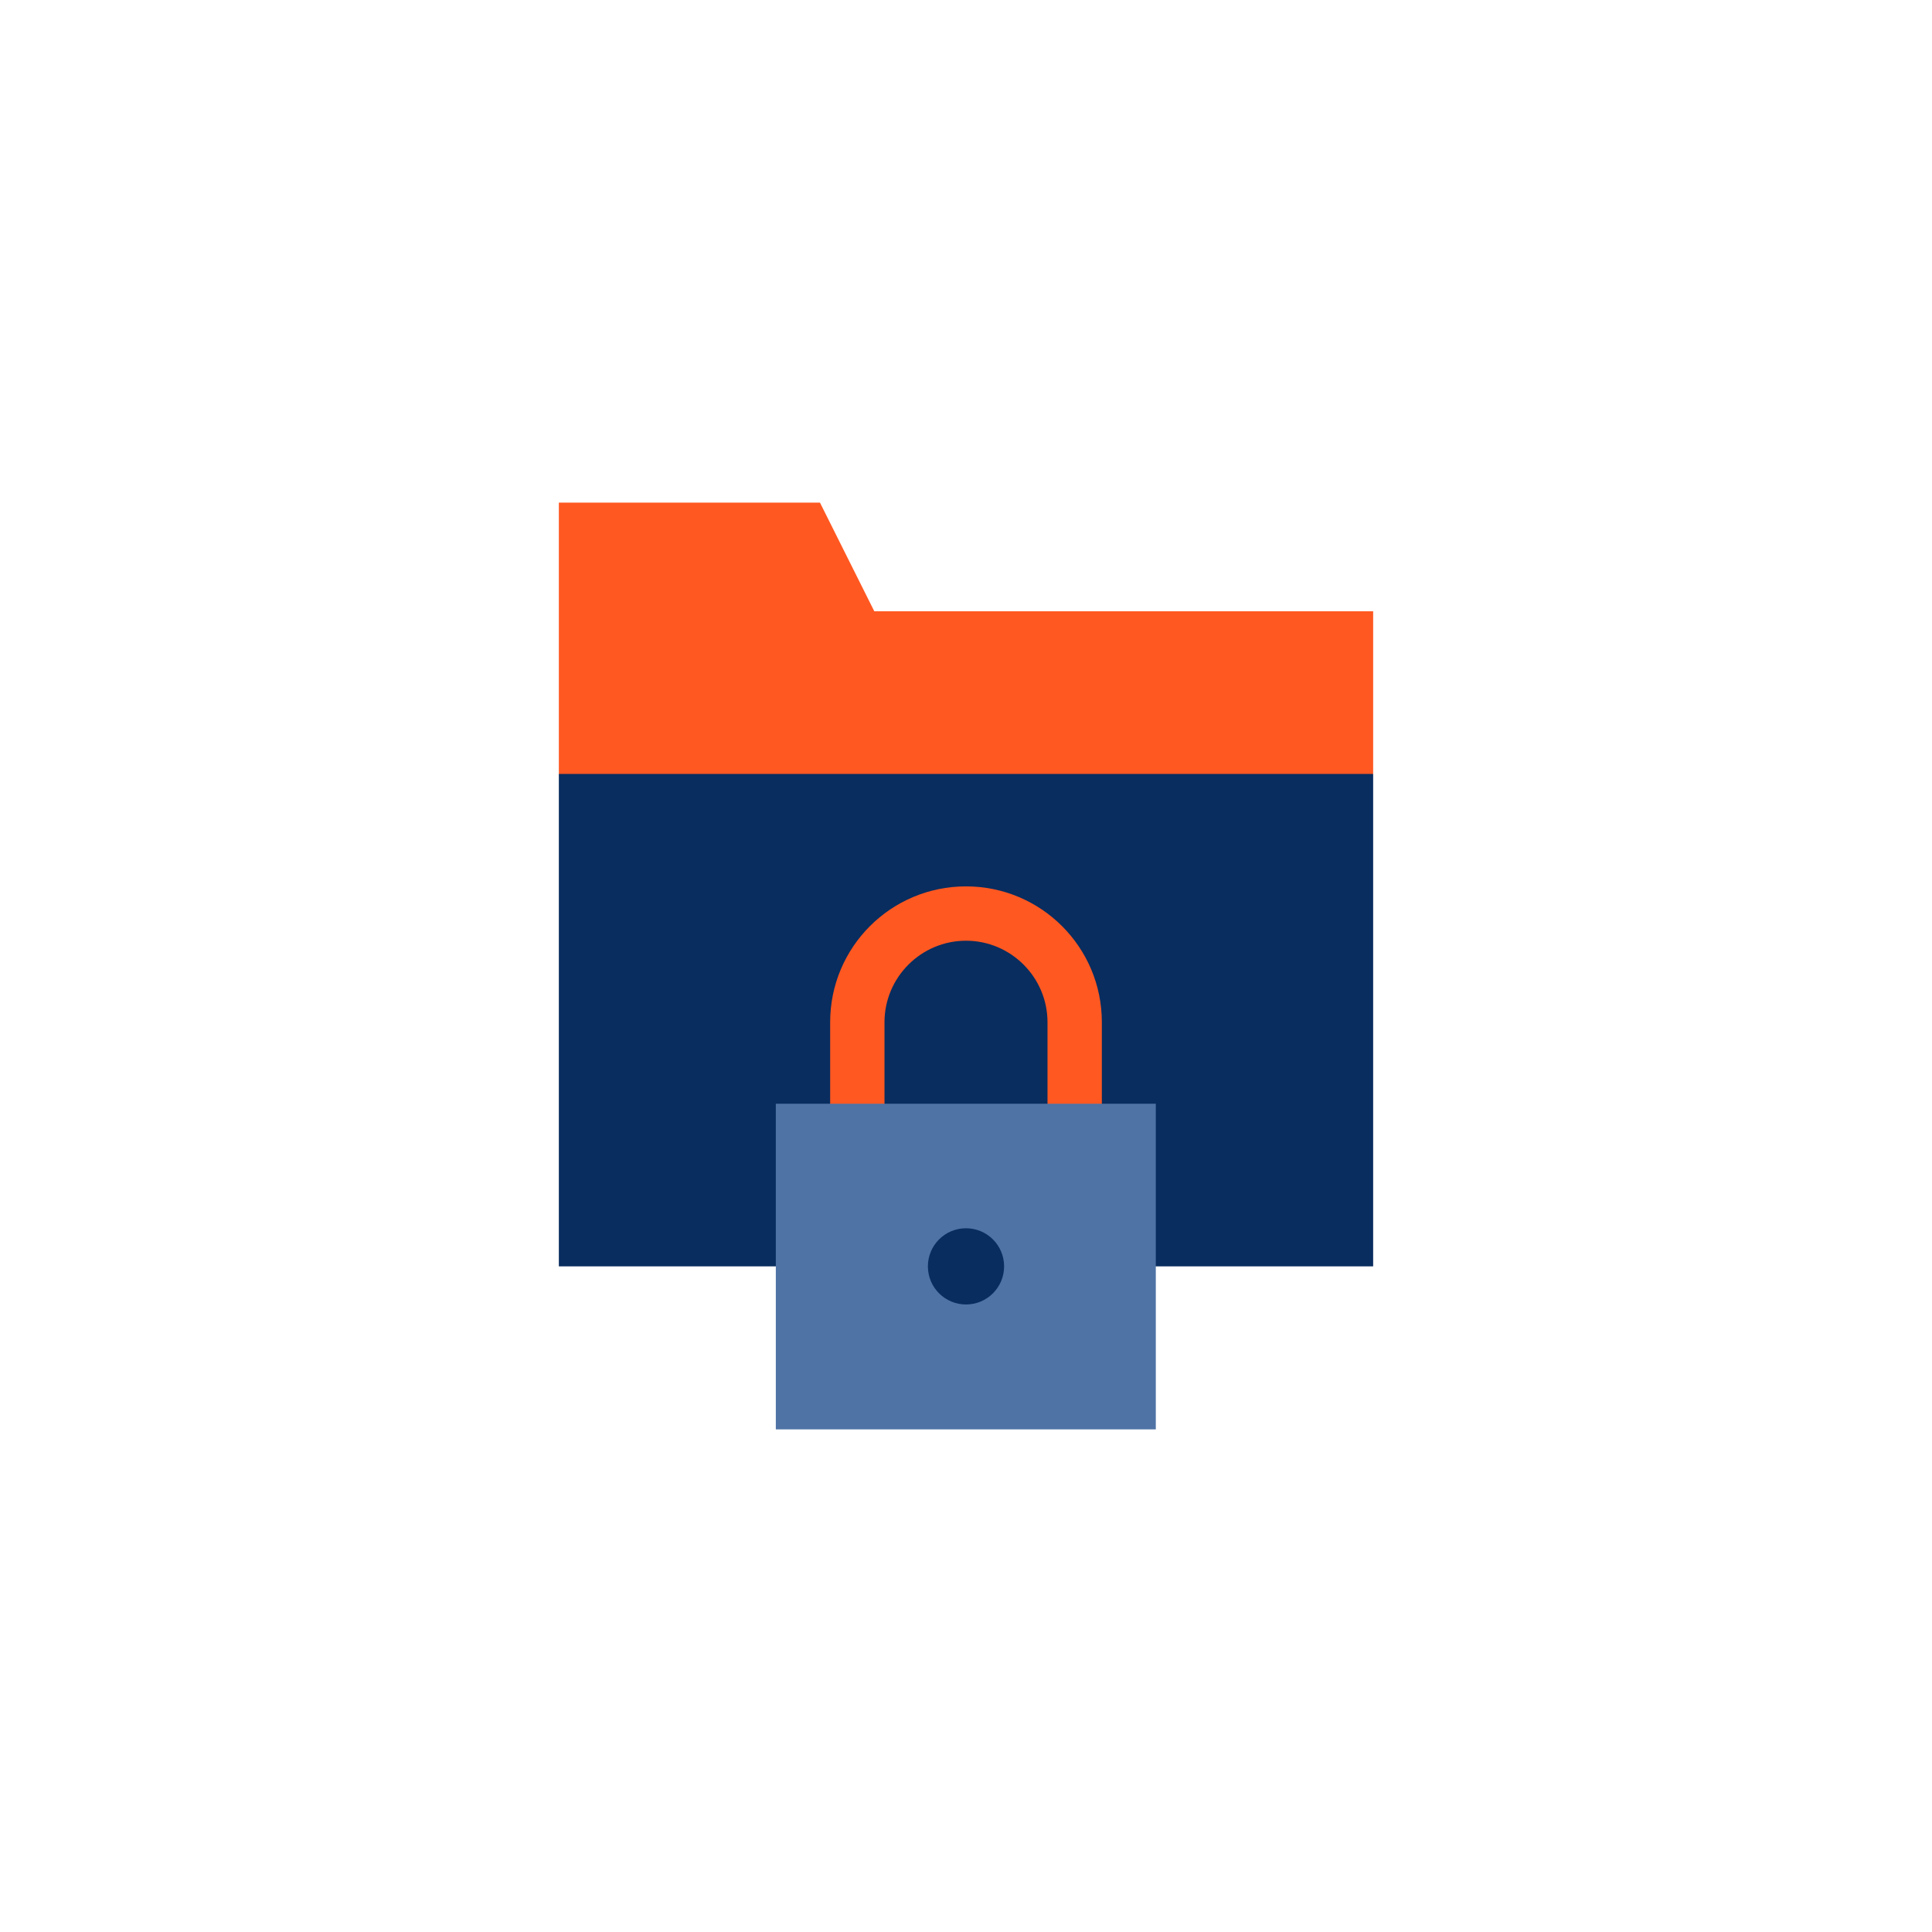
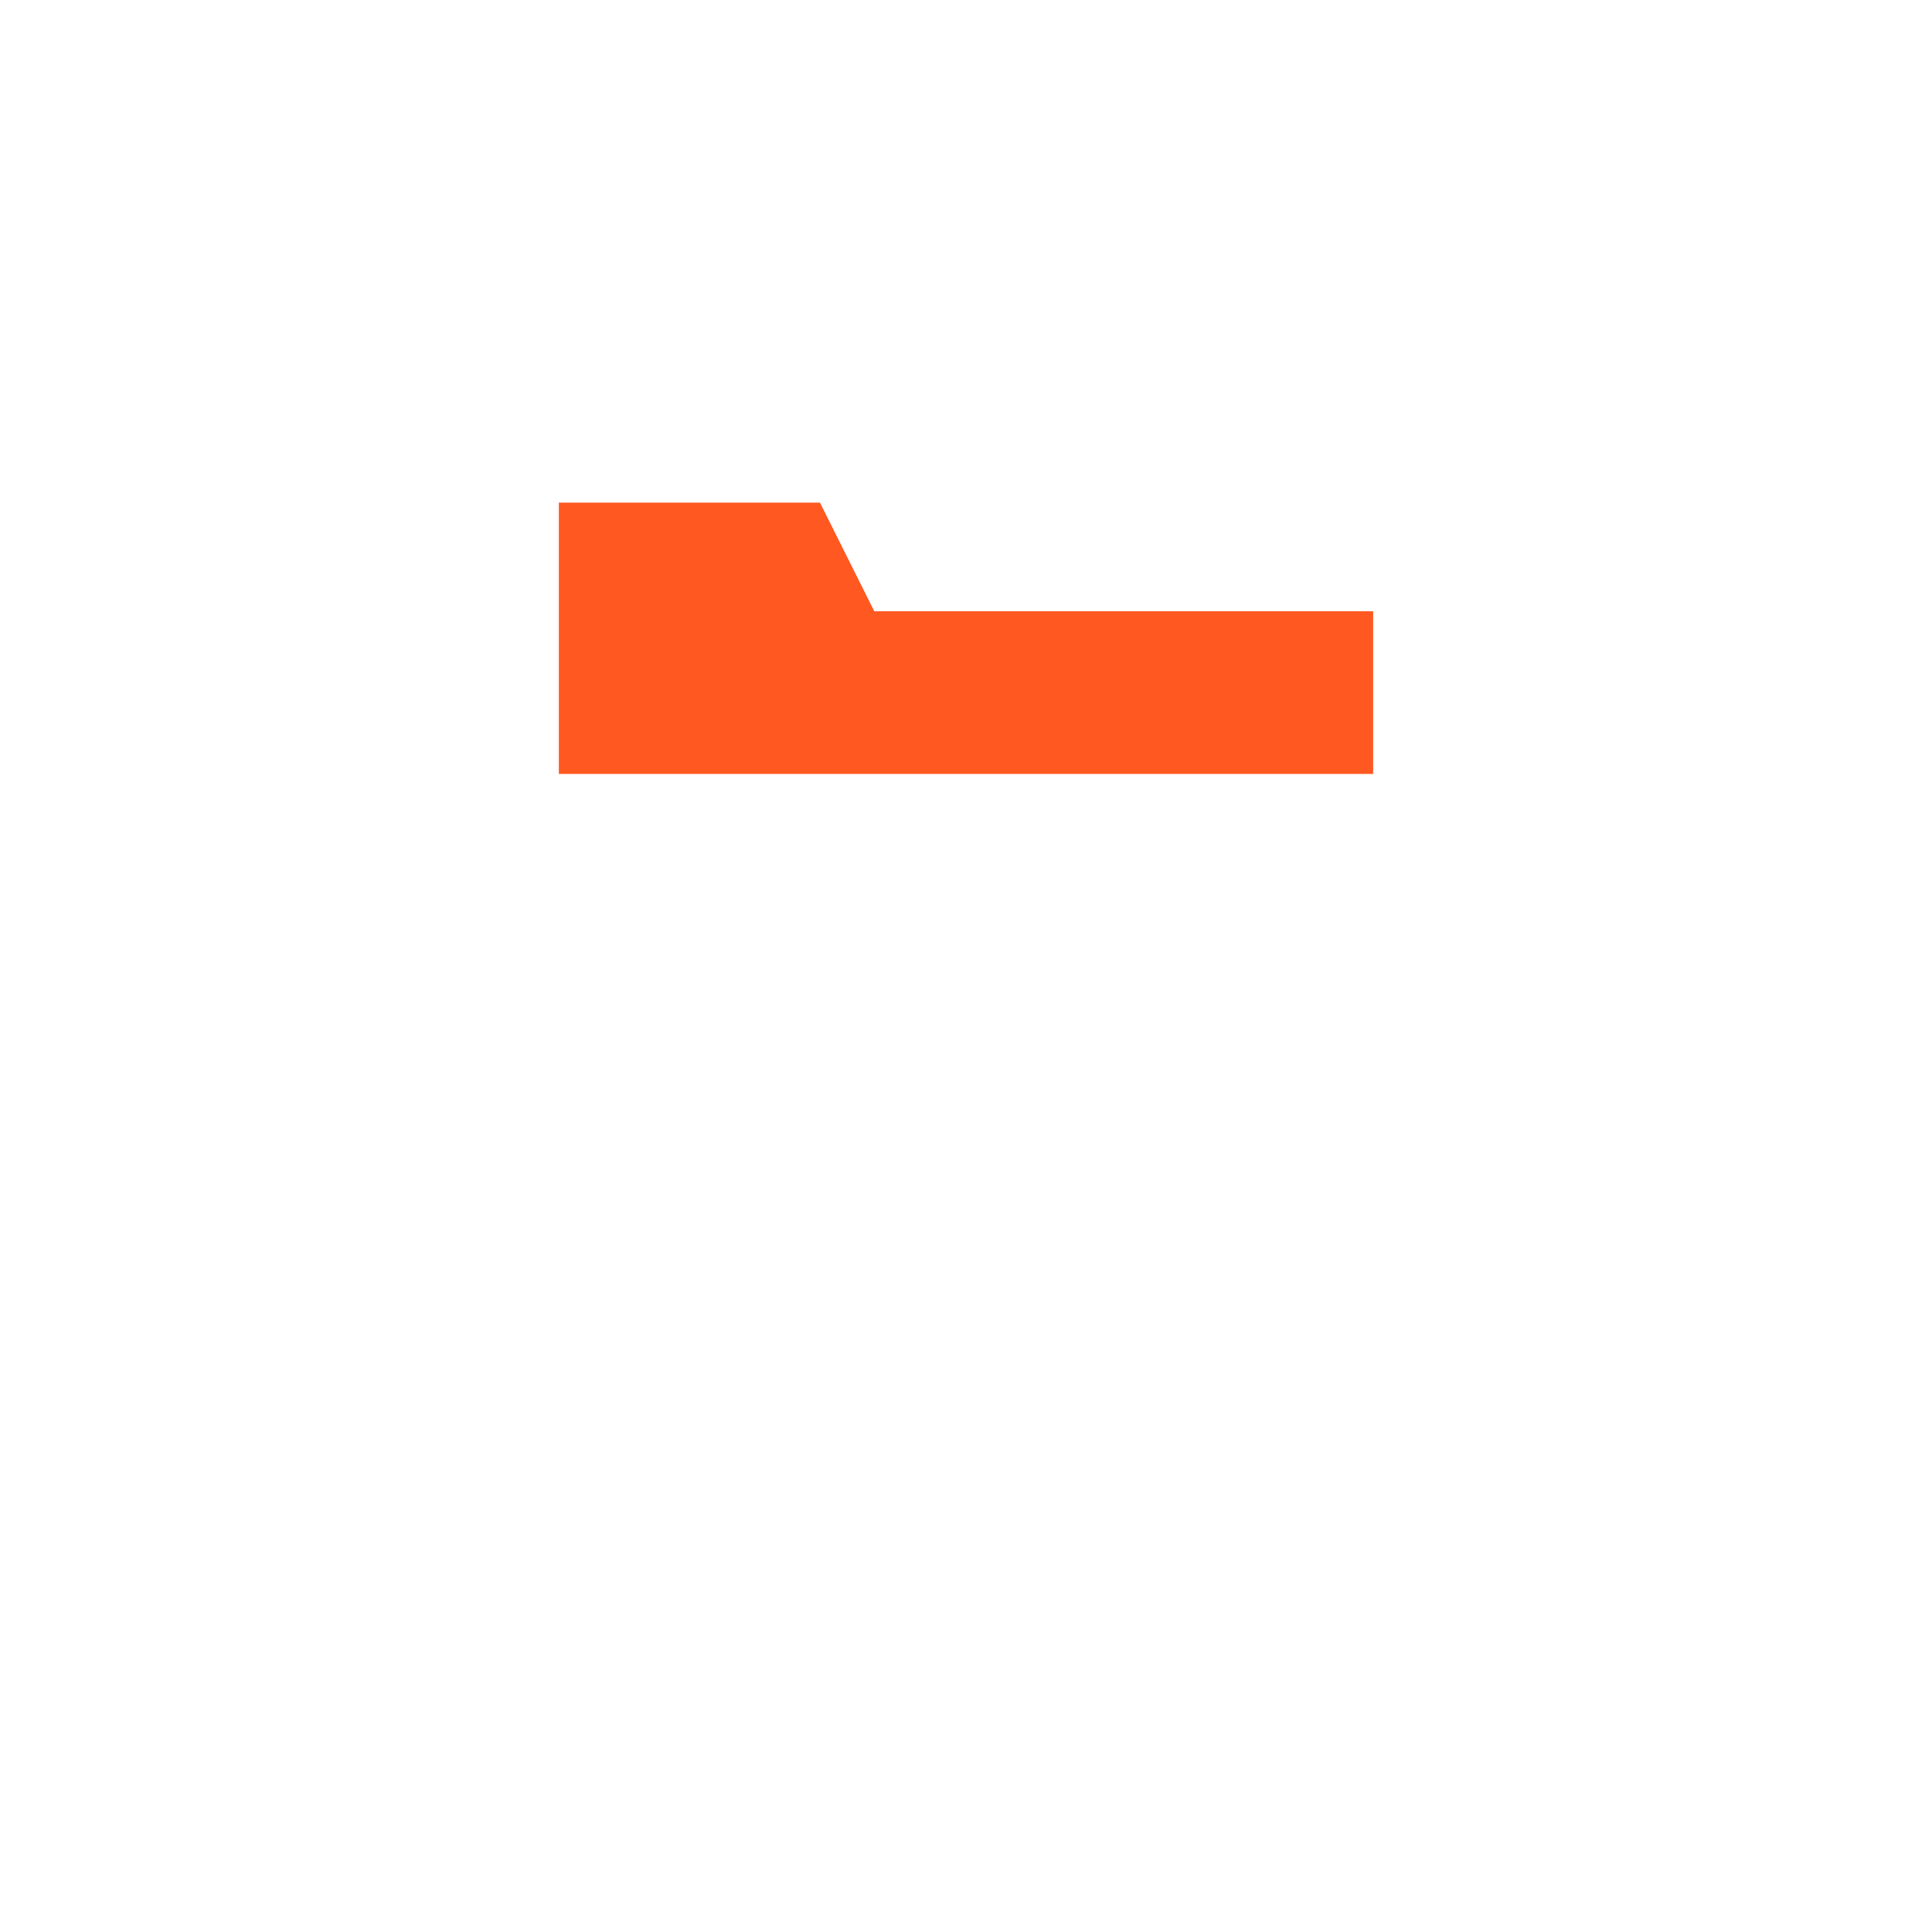
<svg xmlns="http://www.w3.org/2000/svg" version="1.1" id="Layer_1" x="0px" y="0px" viewBox="0 0 512 512" style="enable-background:new 0 0 512 512;" xml:space="preserve">
  <style type="text/css">
	.st0{fill:#092D5F;}
	.st1{fill:#FF5821;}
	.st2{fill:#4F73A5;}
</style>
  <title>Data Privacy</title>
-   <polygon class="st0" points="363.9,205.1 363.9,335.6 148.1,335.6 148.1,205.1 162.5,190.8 349.5,190.8 " />
-   <path class="st1" d="M292,270.9v28.8h-14.4v-28.8c0-11.9-9.7-21.6-21.6-21.6c-11.9,0-21.6,9.7-21.6,21.6v28.8H220v-28.8  c0-19.9,16.1-36,36-36S292,251,292,270.9z" />
-   <rect x="205.6" y="292.5" class="st2" width="100.7" height="86.3" />
  <polygon class="st1" points="363.9,162 363.9,205.1 148.1,205.1 148.1,133.2 217.3,133.2 231.7,162 " />
-   <circle class="st0" cx="256" cy="335.6" r="10.1" />
</svg>